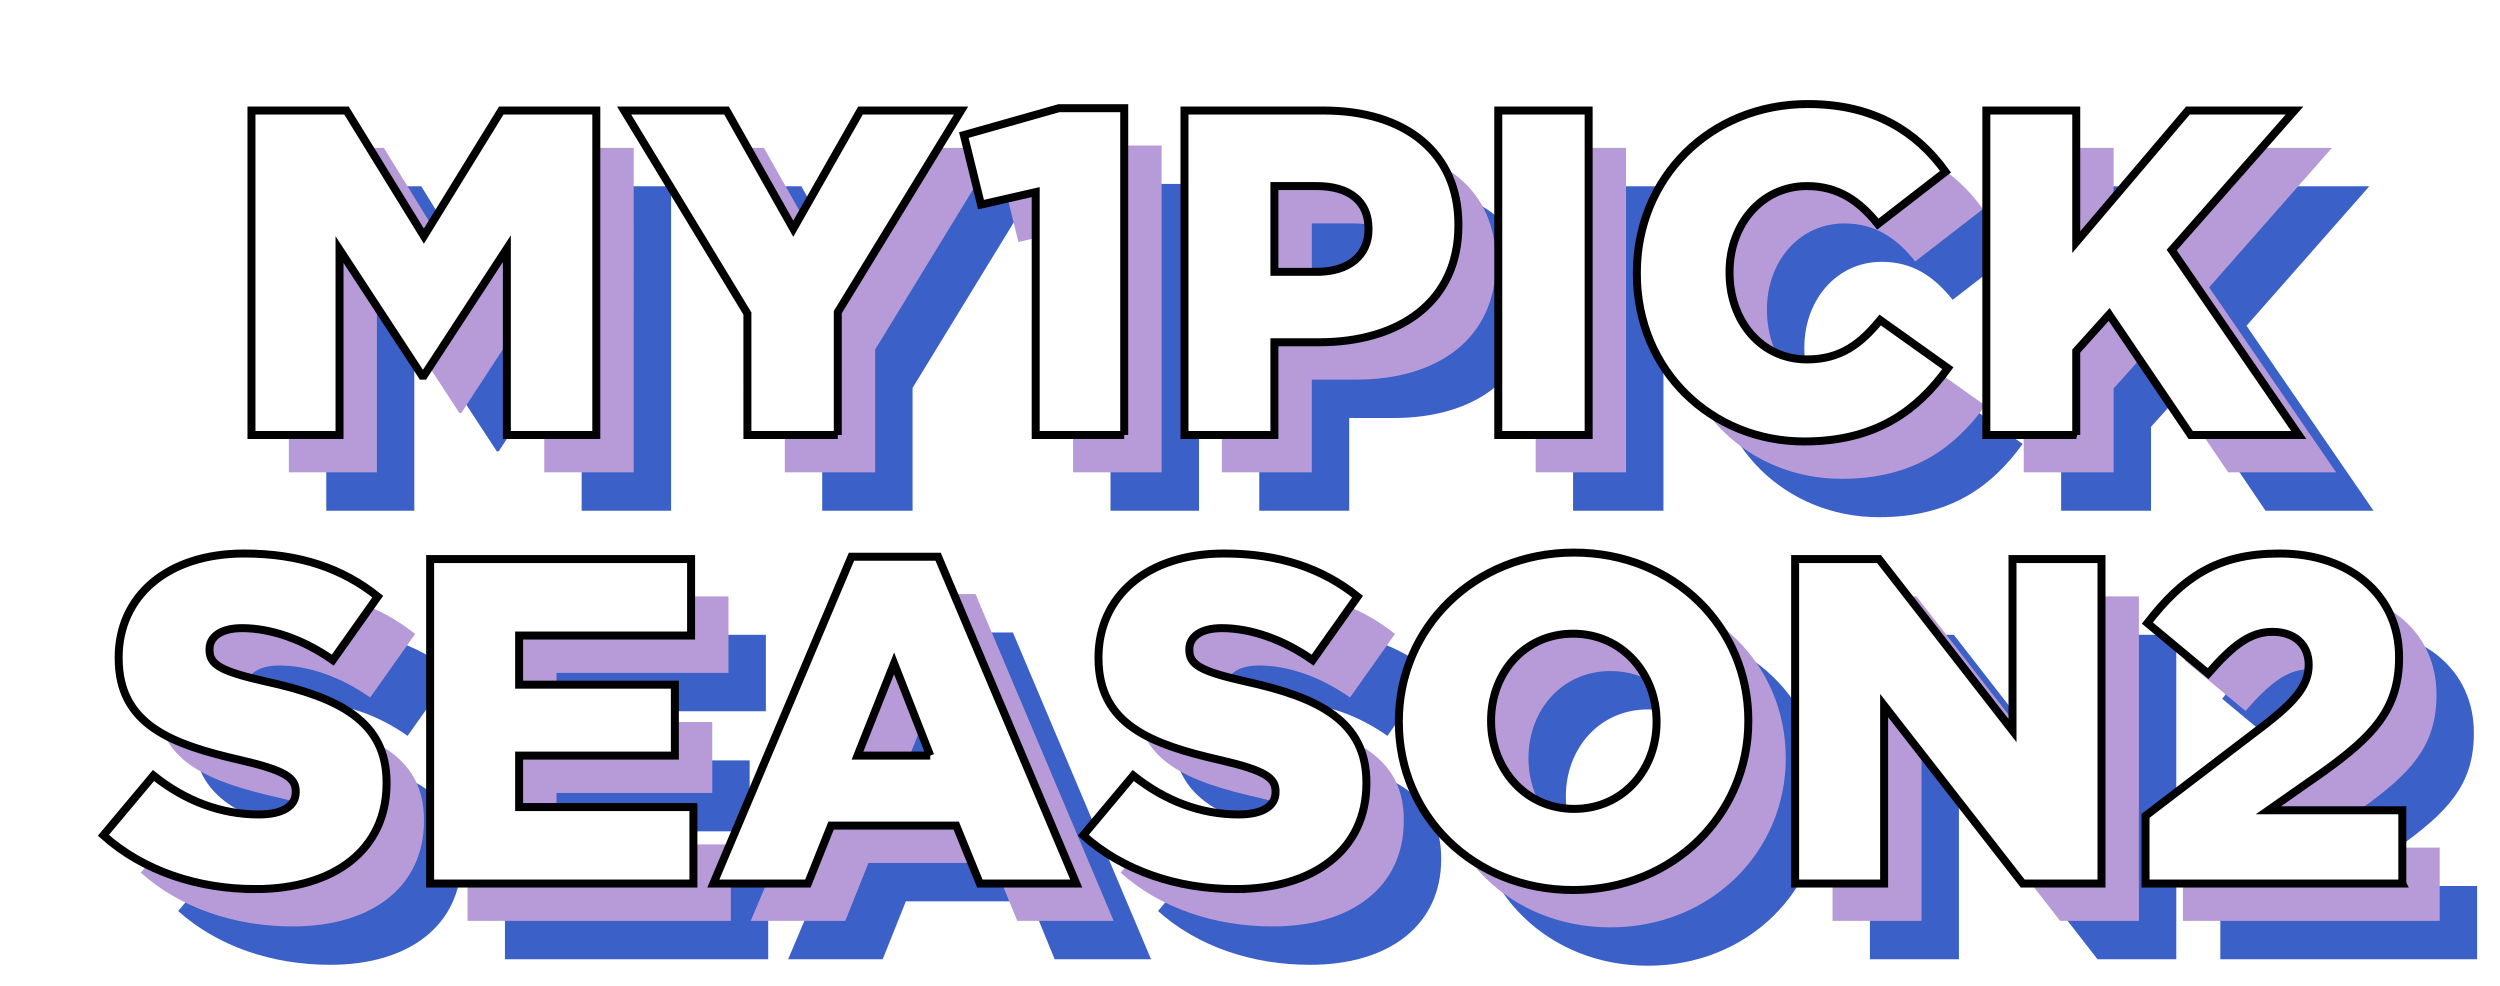
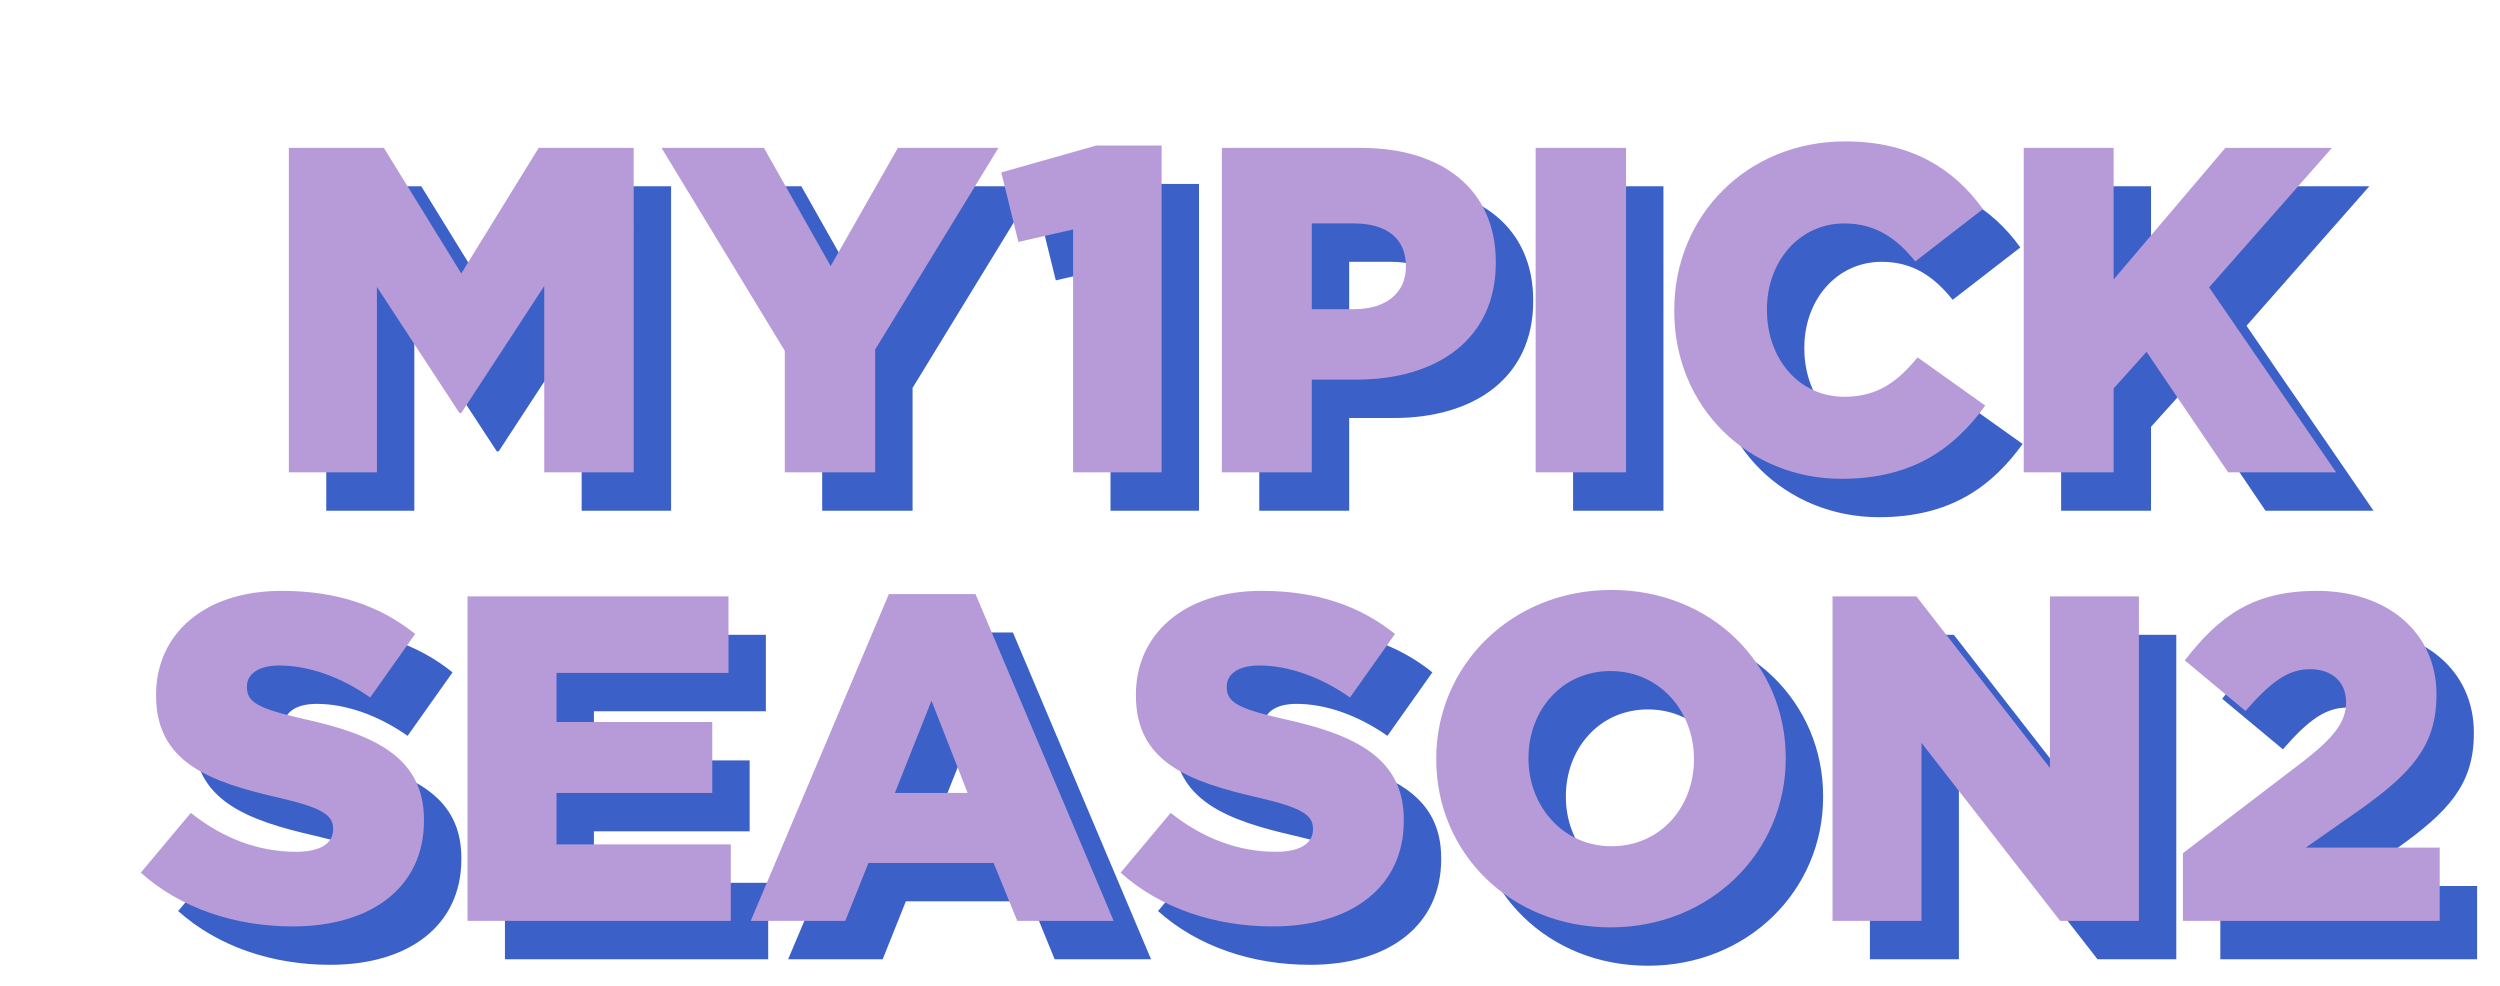
<svg xmlns="http://www.w3.org/2000/svg" width="601" height="237">
  <defs>
    <filter x="-3.2%" y="-8.9%" width="106.3%" height="117.3%" filterUnits="objectBoundingBox" id="a">
      <feOffset dx="9" dy="9" in="SourceAlpha" result="shadowOffsetOuter1" />
      <feColorMatrix values="0 0 0 0 0.076 0 0 0 0 0.678 0 0 0 0 0.858 0 0 0 1 0" in="shadowOffsetOuter1" result="shadowMatrixOuter1" />
      <feMerge>
        <feMergeNode in="shadowMatrixOuter1" />
        <feMergeNode in="SourceGraphic" />
      </feMerge>
    </filter>
  </defs>
  <g filter="url(#a)" transform="translate(15.214 15.578)" fill-rule="nonzero" fill="none">
    <path d="M75.389 98.196v-44.57l19.833 30.308h.446l19.945-30.53v44.792h21.505V20.2h-22.842L95.668 50.395 77.06 20.2H54.218v77.997h21.17zm119.78 0V68.67l29.64-48.47h-24.18l-16.156 28.414-16.045-28.414h-24.625l29.639 48.804v29.193h21.728zm68.86 0V19.642h-15.71l-22.842 6.463 4.123 16.714 13.148-3.009v58.386h21.282zm36.102 0V75.912h10.697c19.388 0 33.539-9.694 33.539-28.08v-.222c0-17.271-12.703-27.41-32.425-27.41h-33.427v77.996h21.616zm10.251-39.221h-10.25V38.362h10.139c7.8 0 12.48 3.565 12.48 10.25v.223c0 6.129-4.68 10.14-12.369 10.14zm65.295 39.221V20.2h-21.728v77.997h21.728zm51.812 1.56c17.271 0 27.188-7.465 34.542-17.605l-16.268-11.588c-4.68 5.683-9.471 9.471-17.605 9.471-10.92 0-18.608-9.137-18.608-20.836v-.223c0-11.365 7.688-20.613 18.608-20.613 7.465 0 12.59 3.565 17.048 9.136l16.268-12.59c-6.909-9.583-17.16-16.269-33.093-16.269-23.622 0-41.116 17.828-41.116 40.559v.223c0 23.287 17.94 40.335 40.224 40.335zm65.406-1.56V78.03l7.911-8.803 19.611 28.97h25.962l-30.53-44.458L545.376 20.2H519.75l-26.854 31.645V20.199H471.28v77.997h21.616zM55.165 207.363c18.942 0 31.533-9.47 31.533-25.404v-.223c0-14.597-11.142-20.39-29.082-24.29-10.808-2.452-13.482-4.012-13.482-7.578v-.222c0-2.786 2.563-5.014 7.8-5.014 6.908 0 14.708 2.674 21.839 7.688l10.808-15.265c-8.468-6.797-18.83-10.363-32.09-10.363-18.72 0-30.196 10.474-30.196 24.96v.222c0 16.045 12.814 20.725 29.416 24.513 10.585 2.452 13.148 4.235 13.148 7.466v.223c0 3.342-3.12 5.348-8.914 5.348-9.025 0-17.605-3.231-25.293-9.36l-12.034 14.374c9.582 8.58 22.73 12.925 36.547 12.925zm105.296-1.337v-18.385h-41.896v-12.368h37.439v-17.048h-37.439v-11.81h41.339v-18.386H97.172v77.997h63.289zm27.522 0 5.571-13.928h30.085l5.682 13.928h23.176l-33.204-78.554h-20.836l-33.205 78.554h22.73zm29.416-30.753h-17.494l8.803-22.173 8.69 22.173zm73.317 32.09c18.942 0 31.533-9.47 31.533-25.404v-.223c0-14.597-11.142-20.39-29.082-24.29-10.808-2.452-13.482-4.012-13.482-7.578v-.222c0-2.786 2.563-5.014 7.8-5.014 6.908 0 14.708 2.674 21.839 7.688l10.808-15.265c-8.468-6.797-18.83-10.363-32.09-10.363-18.72 0-30.196 10.474-30.196 24.96v.222c0 16.045 12.814 20.725 29.416 24.513 10.585 2.452 13.148 4.235 13.148 7.466v.223c0 3.342-3.12 5.348-8.914 5.348-9.025 0-17.605-3.231-25.293-9.36l-12.034 14.374c9.582 8.58 22.73 12.925 36.547 12.925zm81.228.223c24.068 0 42.119-18.162 42.119-40.558v-.223c0-22.396-17.828-40.336-41.896-40.336s-42.118 18.163-42.118 40.559v.223c0 22.396 17.828 40.335 41.895 40.335zm.223-19.499c-11.81 0-19.945-9.805-19.945-21.06v-.222c0-11.254 7.911-20.836 19.722-20.836 11.923 0 20.057 9.805 20.057 21.059v.223c0 11.254-7.912 20.836-19.834 20.836zm74.543 17.94v-42.788l33.316 42.787h18.942V128.03h-21.394v41.227l-32.09-41.227h-20.168v77.997h21.394zm124.572 0V188.42h-32.201l13.37-9.36c11.589-8.356 18.051-14.819 18.051-27.298v-.223c0-14.708-11.7-24.848-28.747-24.848-15.154 0-23.4 5.906-31.756 16.714l14.596 12.145c6.129-7.02 10.252-10.028 15.488-10.028 5.237 0 8.692 3.008 8.692 7.911 0 4.68-2.786 8.357-10.029 14.04l-29.193 22.284v16.268h61.73z" fill="#3B61C8" />
    <path d="M66.399 88.968v-44.57l19.833 30.308h.446l19.945-30.53v44.792h21.505V10.971h-22.842L86.678 41.167 68.07 10.971H45.228v77.997h21.17zm119.78 0V59.441l29.64-48.47h-24.18l-16.156 28.413-16.045-28.413h-24.625l29.639 48.804v29.193h21.728zm68.86 0V10.414h-15.71l-22.842 6.463 4.123 16.713 13.148-3.008v58.386h21.282zm36.102 0V66.683h10.697c19.388 0 33.539-9.694 33.539-28.079v-.222c0-17.271-12.703-27.41-32.425-27.41h-33.427v77.996h21.616zm10.251-39.221h-10.25V29.133h10.139c7.8 0 12.48 3.566 12.48 10.251v.223c0 6.129-4.68 10.14-12.369 10.14zm65.295 39.221V10.971h-21.728v77.997h21.728zm51.812 1.56c17.271 0 27.188-7.465 34.542-17.605l-16.268-11.588c-4.68 5.683-9.471 9.471-17.605 9.471-10.92 0-18.608-9.137-18.608-20.836v-.223c0-11.365 7.688-20.614 18.608-20.614 7.465 0 12.59 3.566 17.048 9.137l16.268-12.59c-6.909-9.583-17.16-16.269-33.093-16.269-23.622 0-41.116 17.828-41.116 40.559v.223c0 23.287 17.94 40.335 40.224 40.335zm65.406-1.56V68.8l7.911-8.802 19.611 28.97h25.962l-30.53-44.458 29.527-33.539H510.76l-26.854 31.645V10.97H462.29v77.997h21.616zM46.175 198.135c18.942 0 31.533-9.47 31.533-25.404v-.223c0-14.597-11.142-20.391-29.082-24.29-10.808-2.452-13.482-4.012-13.482-7.578v-.222c0-2.786 2.563-5.015 7.8-5.015 6.908 0 14.708 2.675 21.839 7.689l10.808-15.265c-8.468-6.797-18.83-10.363-32.09-10.363-18.72 0-30.196 10.474-30.196 24.96v.222c0 16.045 12.814 20.725 29.416 24.513 10.585 2.452 13.148 4.234 13.148 7.466v.223c0 3.342-3.12 5.348-8.914 5.348-9.025 0-17.605-3.231-25.293-9.36L9.628 185.21c9.582 8.58 22.73 12.925 36.547 12.925zm105.296-1.337v-18.385h-41.896v-12.368h37.439v-17.048h-37.439v-11.81h41.339V118.8H88.182v77.997h63.289zm27.522 0 5.571-13.928h30.085l5.682 13.928h23.176l-33.204-78.554h-20.836l-33.205 78.554h22.73zm29.416-30.753h-17.494l8.803-22.173 8.69 22.173zm73.317 32.09c18.942 0 31.533-9.47 31.533-25.404v-.223c0-14.597-11.142-20.391-29.082-24.29-10.808-2.452-13.482-4.012-13.482-7.578v-.222c0-2.786 2.563-5.015 7.8-5.015 6.908 0 14.708 2.675 21.839 7.689l10.808-15.265c-8.468-6.797-18.83-10.363-32.09-10.363-18.72 0-30.196 10.474-30.196 24.96v.222c0 16.045 12.814 20.725 29.416 24.513 10.585 2.452 13.148 4.234 13.148 7.466v.223c0 3.342-3.12 5.348-8.914 5.348-9.025 0-17.605-3.231-25.293-9.36l-12.034 14.374c9.582 8.58 22.73 12.925 36.547 12.925zm81.228.223c24.068 0 42.119-18.162 42.119-40.558v-.223c0-22.396-17.828-40.336-41.896-40.336S321.06 135.403 321.06 157.8v.223c0 22.396 17.828 40.335 41.895 40.335zm.223-19.5c-11.81 0-19.945-9.804-19.945-21.058v-.223c0-11.254 7.911-20.837 19.722-20.837 11.923 0 20.057 9.806 20.057 21.06v.223c0 11.253-7.912 20.836-19.834 20.836zm74.543 17.94v-42.787l33.316 42.787h18.942v-77.997h-21.394v41.227l-32.09-41.227h-20.168v77.997h21.394zm124.572 0v-17.605h-32.201l13.37-9.36c11.589-8.356 18.051-14.819 18.051-27.298v-.223c0-14.708-11.7-24.848-28.747-24.848-15.154 0-23.4 5.906-31.756 16.714l14.596 12.145c6.129-7.02 10.251-10.028 15.488-10.028s8.692 3.008 8.692 7.91c0 4.68-2.786 8.358-10.029 14.04l-29.193 22.285v16.268h61.73z" fill="#B79BD9" />
-     <path d="M57.409 79.99V35.42l19.833 30.308h.446l19.945-30.53V79.99h21.505V1.993H96.296L77.688 32.189 59.08 1.993H36.238V79.99h21.17zm119.78 0V50.463l29.64-48.47h-24.18l-16.156 28.413-16.045-28.413h-24.625l29.639 48.804V79.99h21.728zm68.86 0V1.436h-15.71l-22.842 6.462 4.123 16.714 13.148-3.008V79.99h21.282zm36.102 0V57.705h10.697c19.388 0 33.539-9.694 33.539-28.079v-.223c0-17.27-12.703-27.41-32.425-27.41h-33.427V79.99h21.616zm10.251-39.221h-10.25V20.155h10.139c7.8 0 12.48 3.566 12.48 10.251v.223c0 6.128-4.68 10.14-12.369 10.14zm65.295 39.22V1.994h-21.728V79.99h21.728zm51.812 1.56c17.271 0 27.188-7.465 34.542-17.604l-16.268-11.588c-4.68 5.682-9.471 9.47-17.605 9.47-10.92 0-18.608-9.136-18.608-20.836v-.222c0-11.366 7.688-20.614 18.608-20.614 7.465 0 12.59 3.566 17.048 9.137L443.494 16.7C436.585 7.118 426.334.433 410.4.433c-23.622 0-41.116 17.828-41.116 40.558v.223c0 23.288 17.94 40.336 40.224 40.336zm65.406-1.56V59.823l7.911-8.802 19.611 28.97h25.962l-30.53-44.458 29.527-33.54H501.77l-26.854 31.645V1.993H453.3V79.99h21.616zM37.185 189.158c18.942 0 31.533-9.471 31.533-25.405v-.223c0-14.596-11.142-20.39-29.082-24.29-10.808-2.451-13.482-4.011-13.482-7.577v-.223c0-2.785 2.563-5.014 7.8-5.014 6.908 0 14.708 2.674 21.839 7.688L66.6 118.848c-8.468-6.797-18.83-10.362-32.09-10.362-18.72 0-30.196 10.474-30.196 24.959v.223c0 16.045 12.814 20.725 29.416 24.513 10.585 2.451 13.148 4.234 13.148 7.465v.223c0 3.343-3.12 5.349-8.914 5.349-9.025 0-17.605-3.232-25.293-9.36L.638 176.232c9.582 8.58 22.73 12.925 36.547 12.925zm105.296-1.337v-18.385h-41.896v-12.368h37.439v-17.048h-37.439v-11.811h41.339v-18.385H79.192v77.997h63.289zm27.522 0 5.571-13.928h30.085l5.682 13.928h23.176l-33.204-78.554h-20.836l-33.205 78.554h22.73zm29.416-30.753h-17.494l8.803-22.174 8.69 22.174zm73.317 32.09c18.942 0 31.533-9.471 31.533-25.405v-.223c0-14.596-11.142-20.39-29.082-24.29-10.808-2.451-13.482-4.011-13.482-7.577v-.223c0-2.785 2.563-5.014 7.8-5.014 6.908 0 14.708 2.674 21.839 7.688l10.808-15.265c-8.468-6.797-18.83-10.362-32.09-10.362-18.72 0-30.196 10.474-30.196 24.959v.223c0 16.045 12.814 20.725 29.416 24.513 10.585 2.451 13.148 4.234 13.148 7.465v.223c0 3.343-3.12 5.349-8.914 5.349-9.025 0-17.605-3.232-25.293-9.36l-12.034 14.374c9.582 8.58 22.73 12.925 36.547 12.925zm81.228.223c24.068 0 42.119-18.162 42.119-40.559v-.222c0-22.397-17.828-40.336-41.896-40.336s-42.118 18.162-42.118 40.558v.223c0 22.396 17.828 40.336 41.895 40.336zm.223-19.5c-11.81 0-19.945-9.805-19.945-21.059v-.222c0-11.254 7.911-20.837 19.722-20.837 11.923 0 20.057 9.806 20.057 21.06v.222c0 11.254-7.912 20.837-19.834 20.837zm74.543 17.94v-42.787l33.316 42.787h18.942v-77.997h-21.394v41.227l-32.09-41.227h-20.168v77.997h21.394zm124.572 0v-17.605h-32.201l13.37-9.36c11.589-8.357 18.051-14.82 18.051-27.299v-.223c0-14.708-11.7-24.847-28.747-24.847-15.154 0-23.4 5.905-31.756 16.713l14.596 12.146c6.129-7.02 10.251-10.029 15.488-10.029s8.692 3.009 8.692 7.912c0 4.68-2.786 8.356-10.029 14.04l-29.193 22.284v16.268h61.73z" stroke="#000" stroke-width="1.92" fill="#FFF" />
  </g>
</svg>